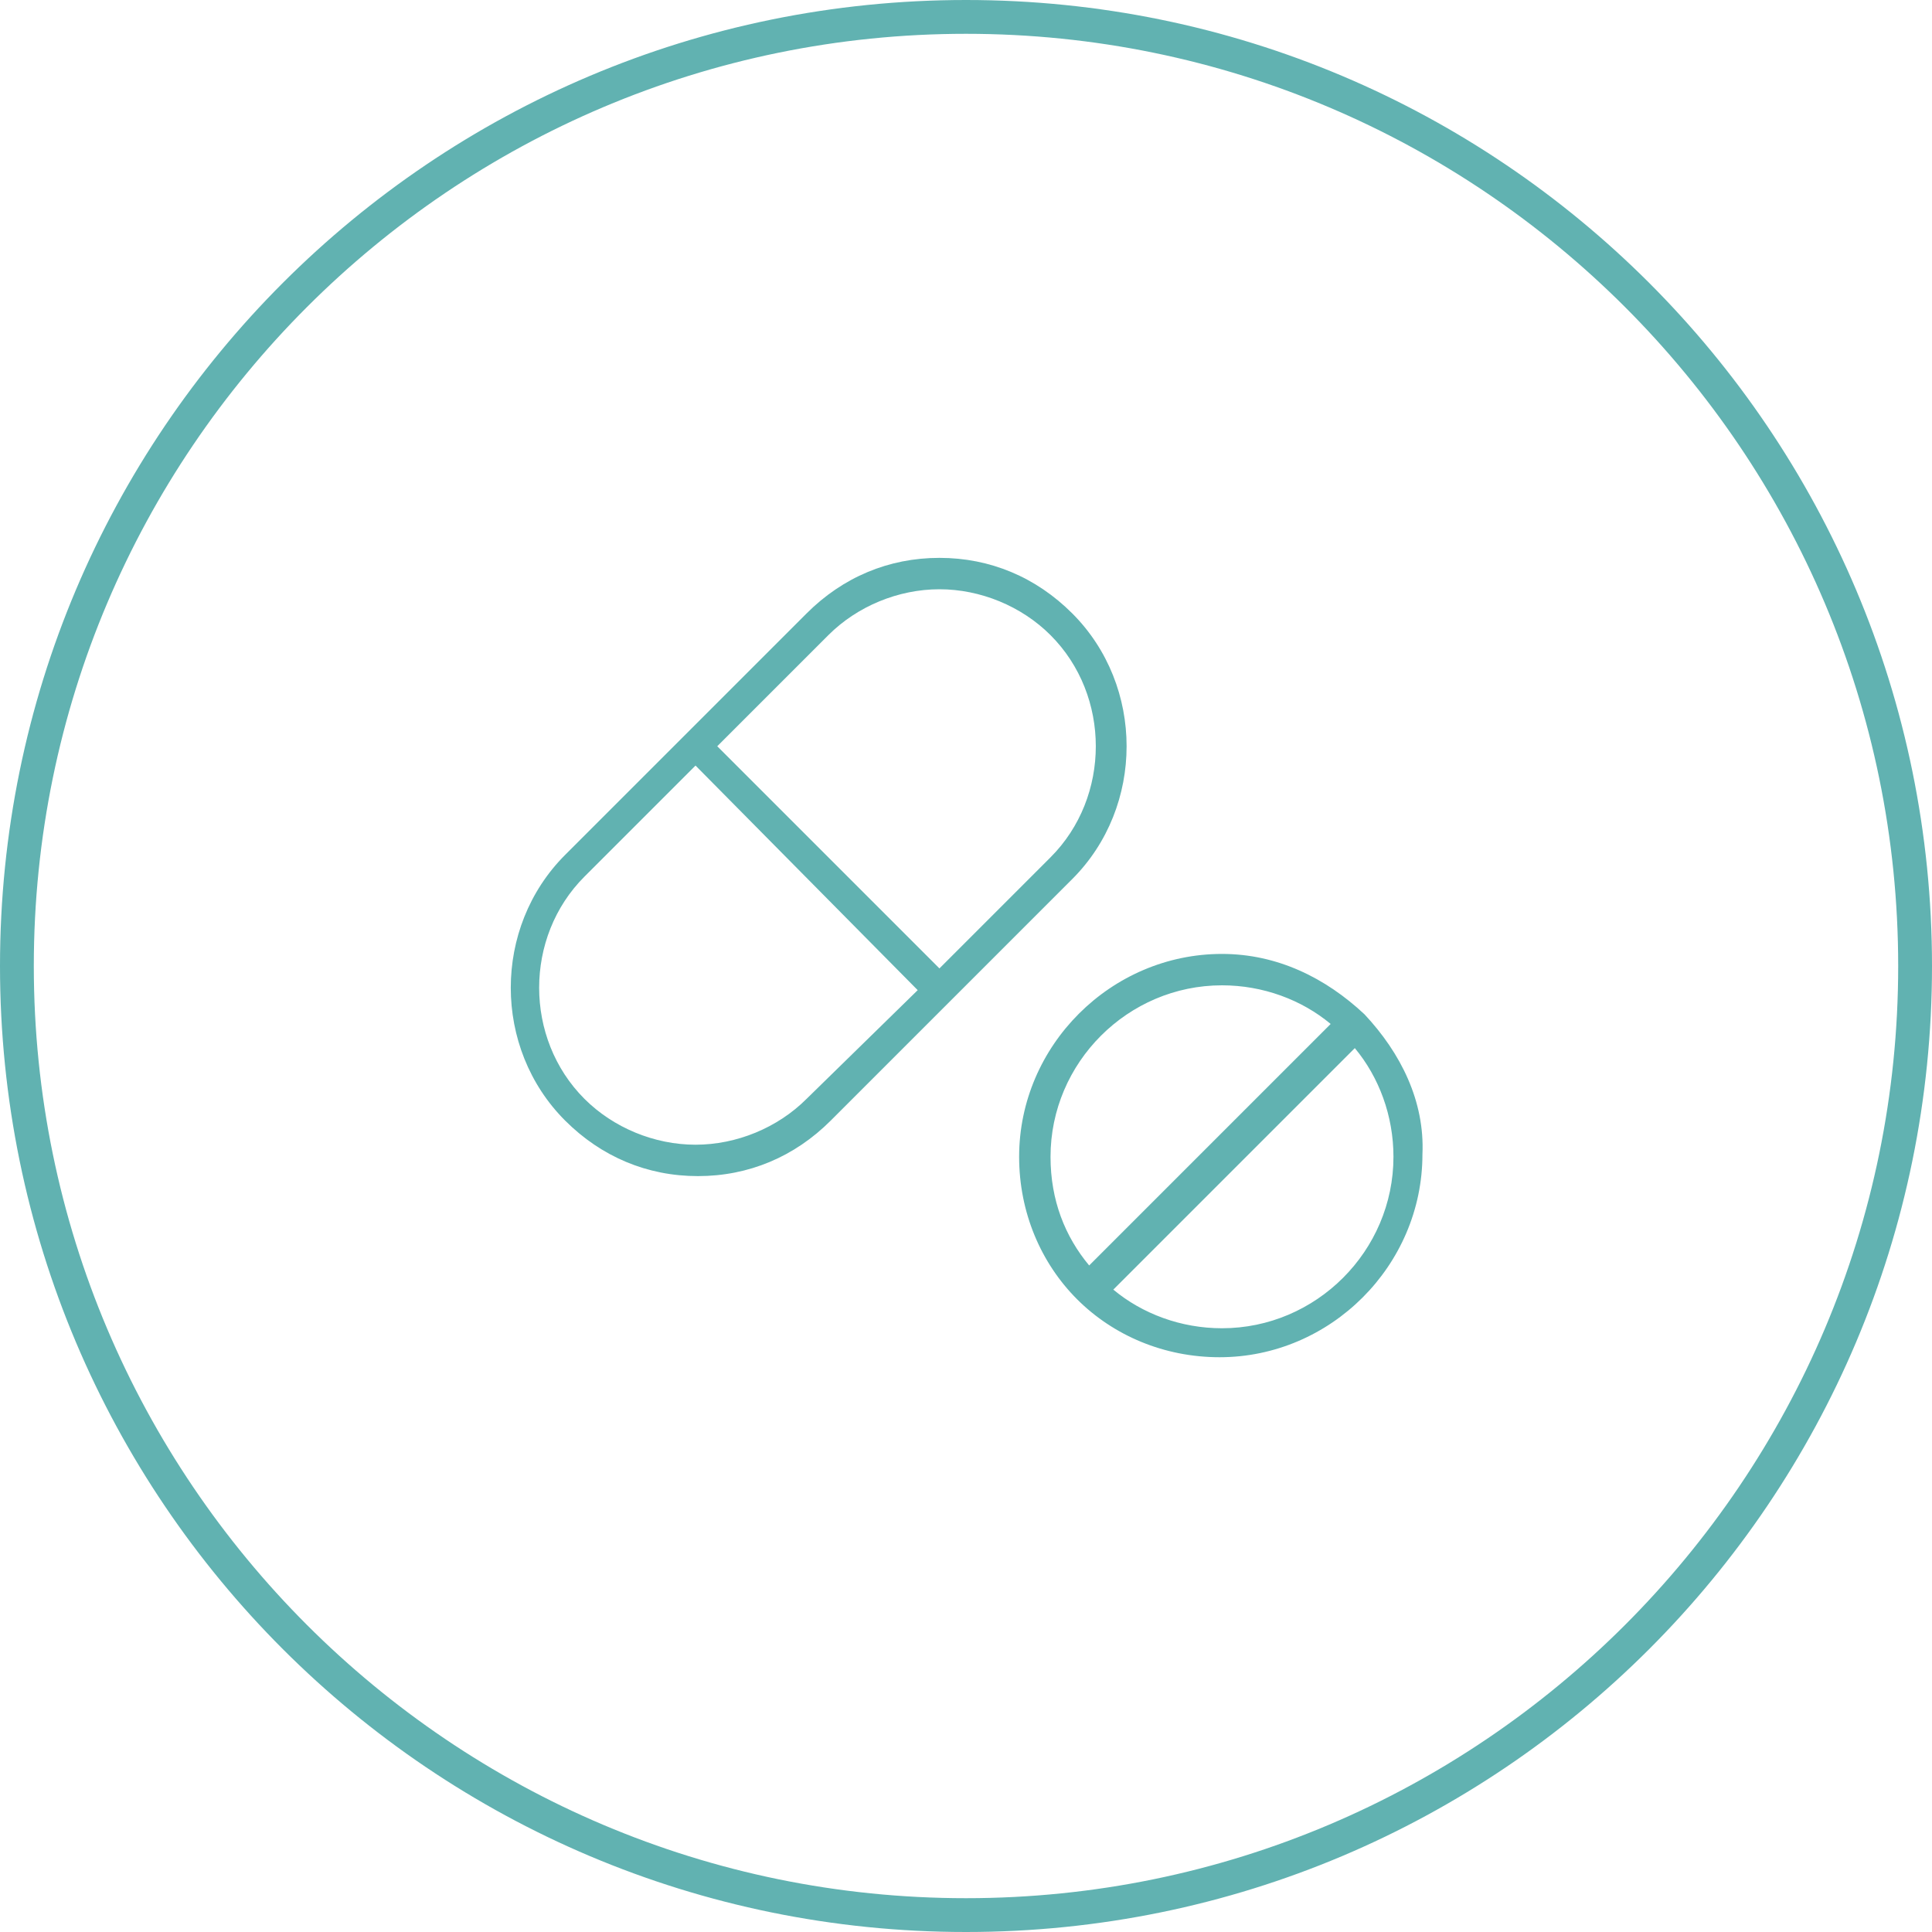
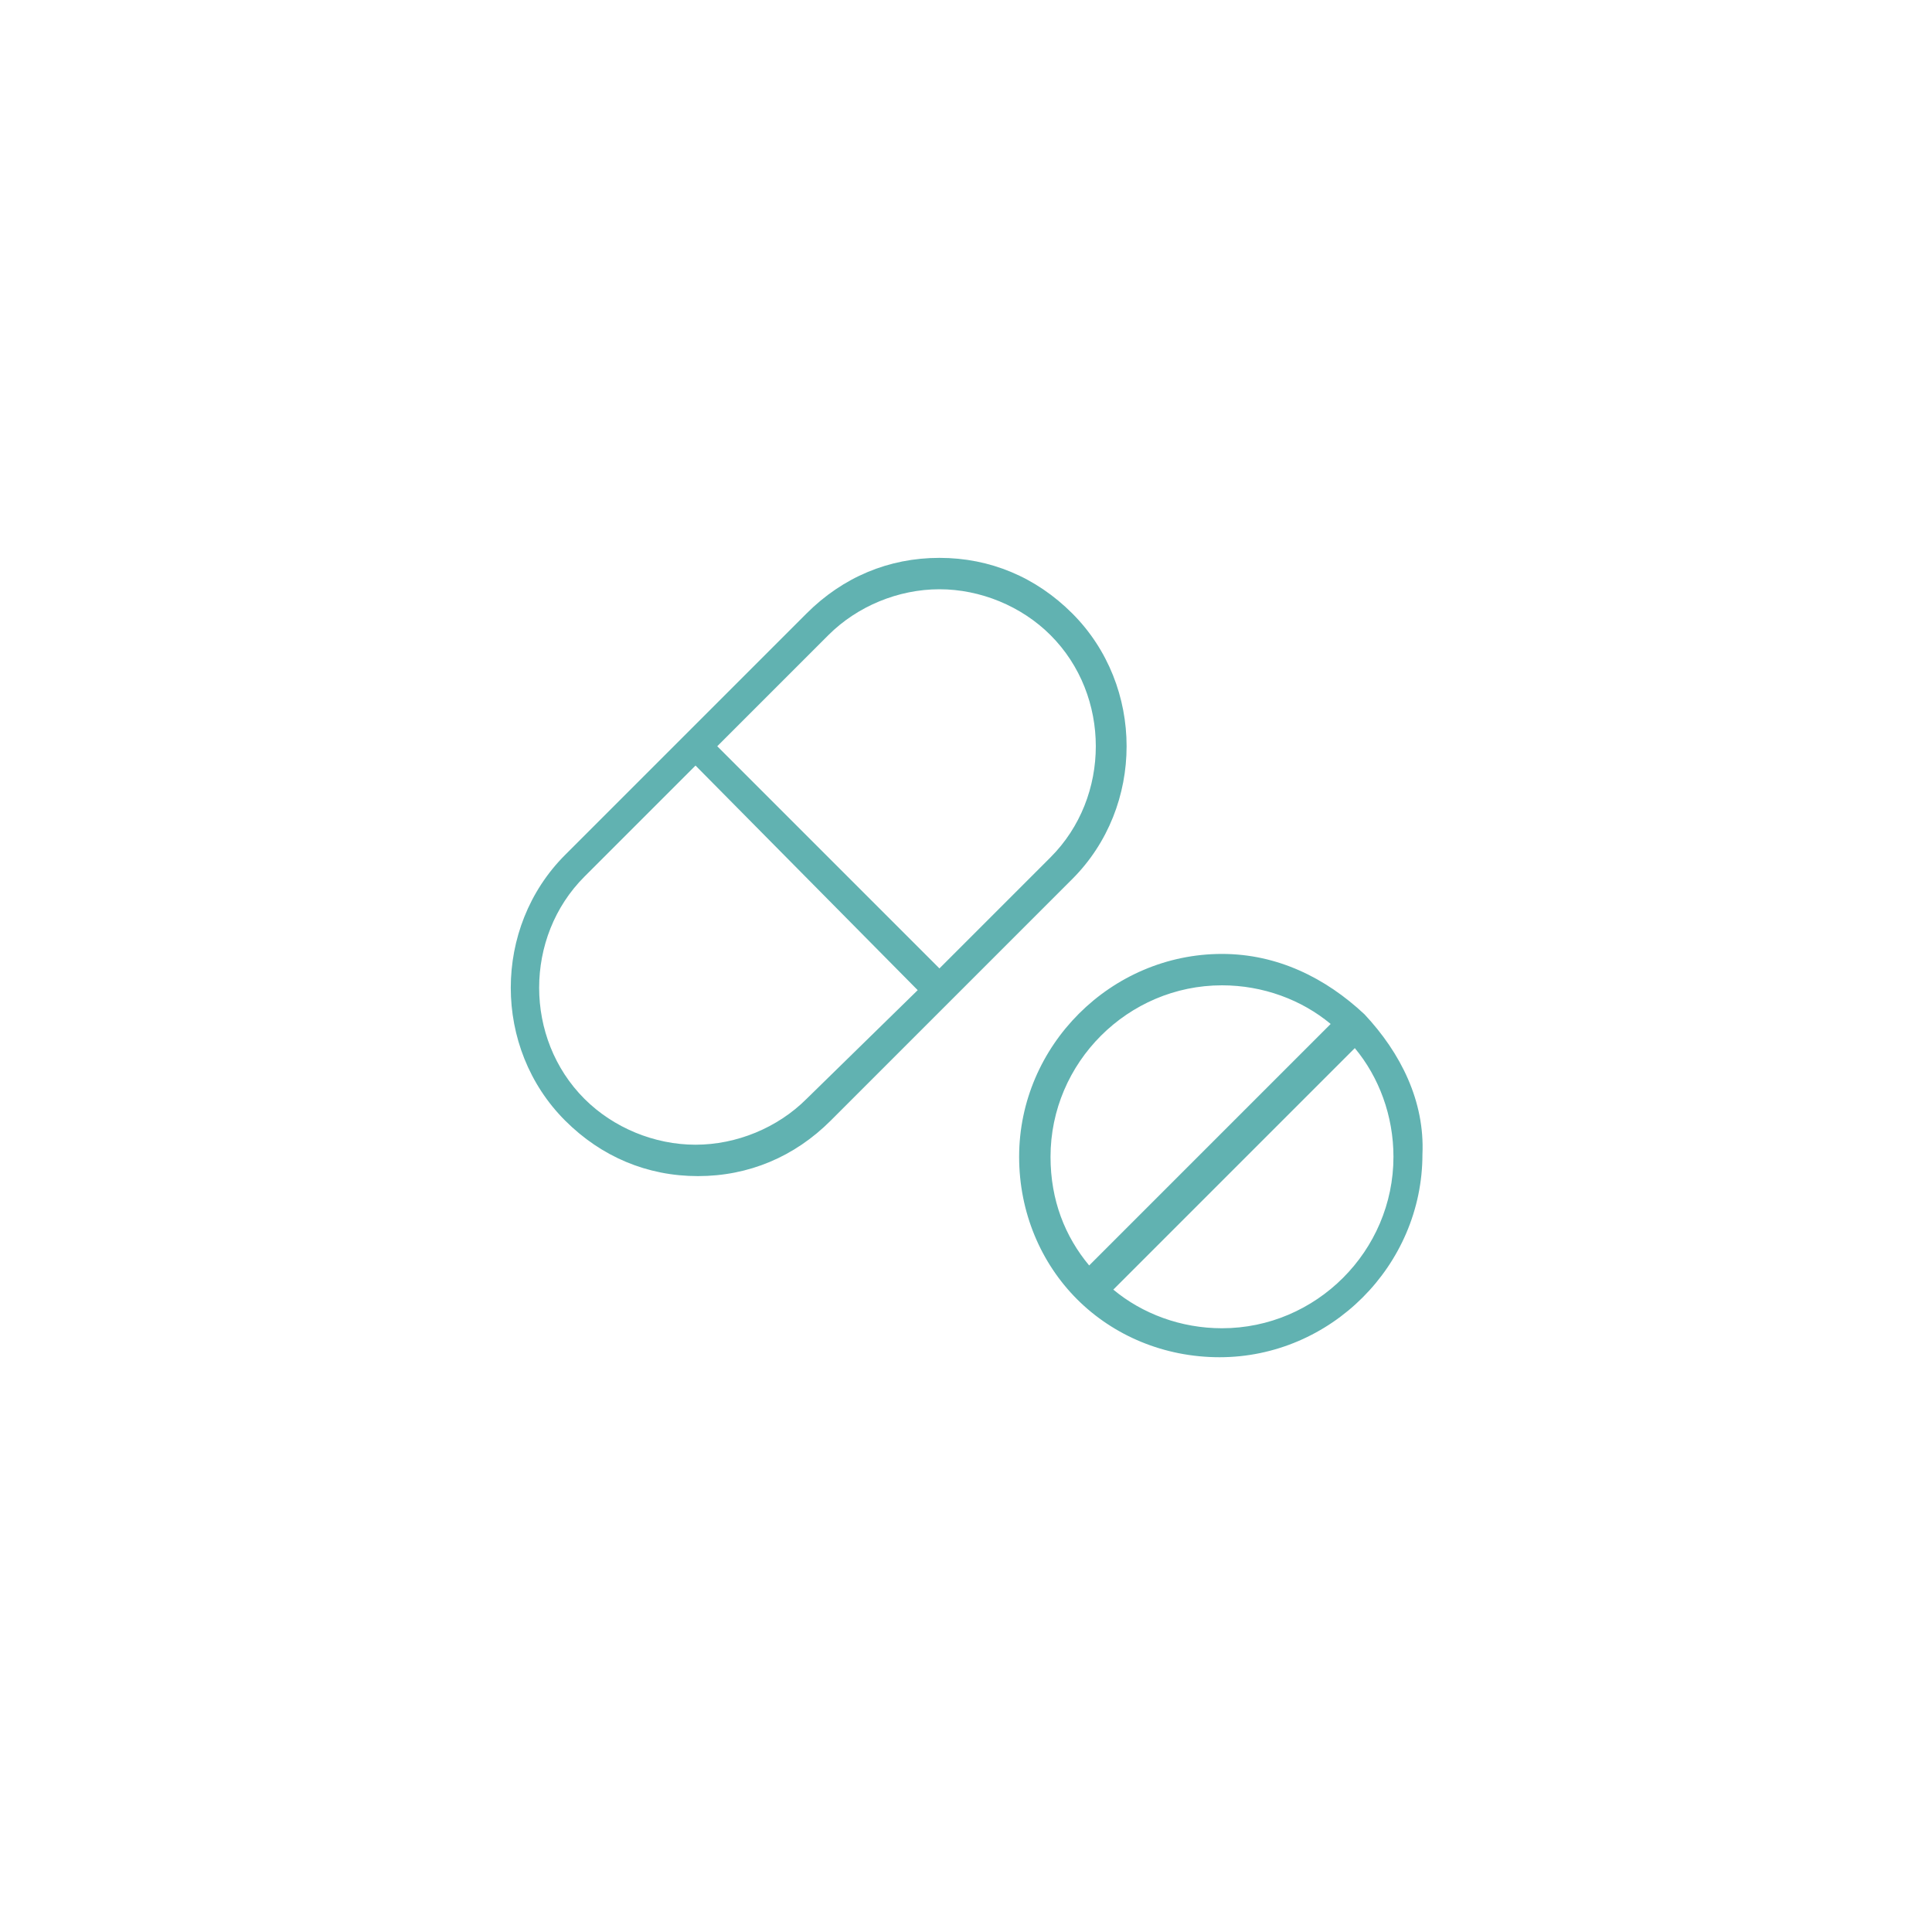
<svg xmlns="http://www.w3.org/2000/svg" width="80" height="80" viewBox="21 -21 80 80">
-   <path fill="#61B2B1" class="nav-icon__border" d="M61 59c-22.1 0-40-17.9-40-40s17.9-40 40-40 40 17.9 40 40-17.9 40-40 40zm0-78.6C39.7-19.6 22.4-2.3 22.4 19S39.7 57.6 61 57.6 99.6 40.3 99.6 19 82.3-19.6 61-19.6z" />
  <path fill="#61B2B1" class="nav-icon__icon" d="M65.4 4.4c-1.5-1.5-3.4-2.3-5.5-2.3s-4 .8-5.5 2.3l-10 10c-3 3-3 8 0 11 1.5 1.5 3.4 2.3 5.5 2.3s4-.8 5.5-2.3l10-10c3-3 3-8 0-11zm-11 20.1c-1.2 1.2-2.9 1.9-4.6 1.9-1.7 0-3.4-.7-4.6-1.9-2.5-2.5-2.5-6.7 0-9.2l4.6-4.6L59 20l-4.6 4.5zm5.5-5.4l-9.2-9.2 4.6-4.6c1.2-1.2 2.9-1.9 4.6-1.9 1.7 0 3.4.7 4.6 1.9 2.5 2.5 2.5 6.7 0 9.2l-4.6 4.6zM77.5 21c-1.6-1.5-3.6-2.5-5.9-2.5-4.6 0-8.4 3.8-8.4 8.4 0 2.3.9 4.4 2.4 5.9s3.6 2.4 5.9 2.4c4.6 0 8.4-3.8 8.4-8.4.1-2.2-.9-4.2-2.4-5.8zm-13 5.9c0-3.9 3.2-7.1 7.1-7.1 1.7 0 3.3.6 4.5 1.6l-10 10c-1-1.2-1.6-2.7-1.6-4.5zm7.1 7.1c-1.7 0-3.3-.6-4.5-1.6l10-10c1 1.2 1.6 2.8 1.6 4.5 0 3.9-3.2 7.1-7.1 7.1z" />
</svg>